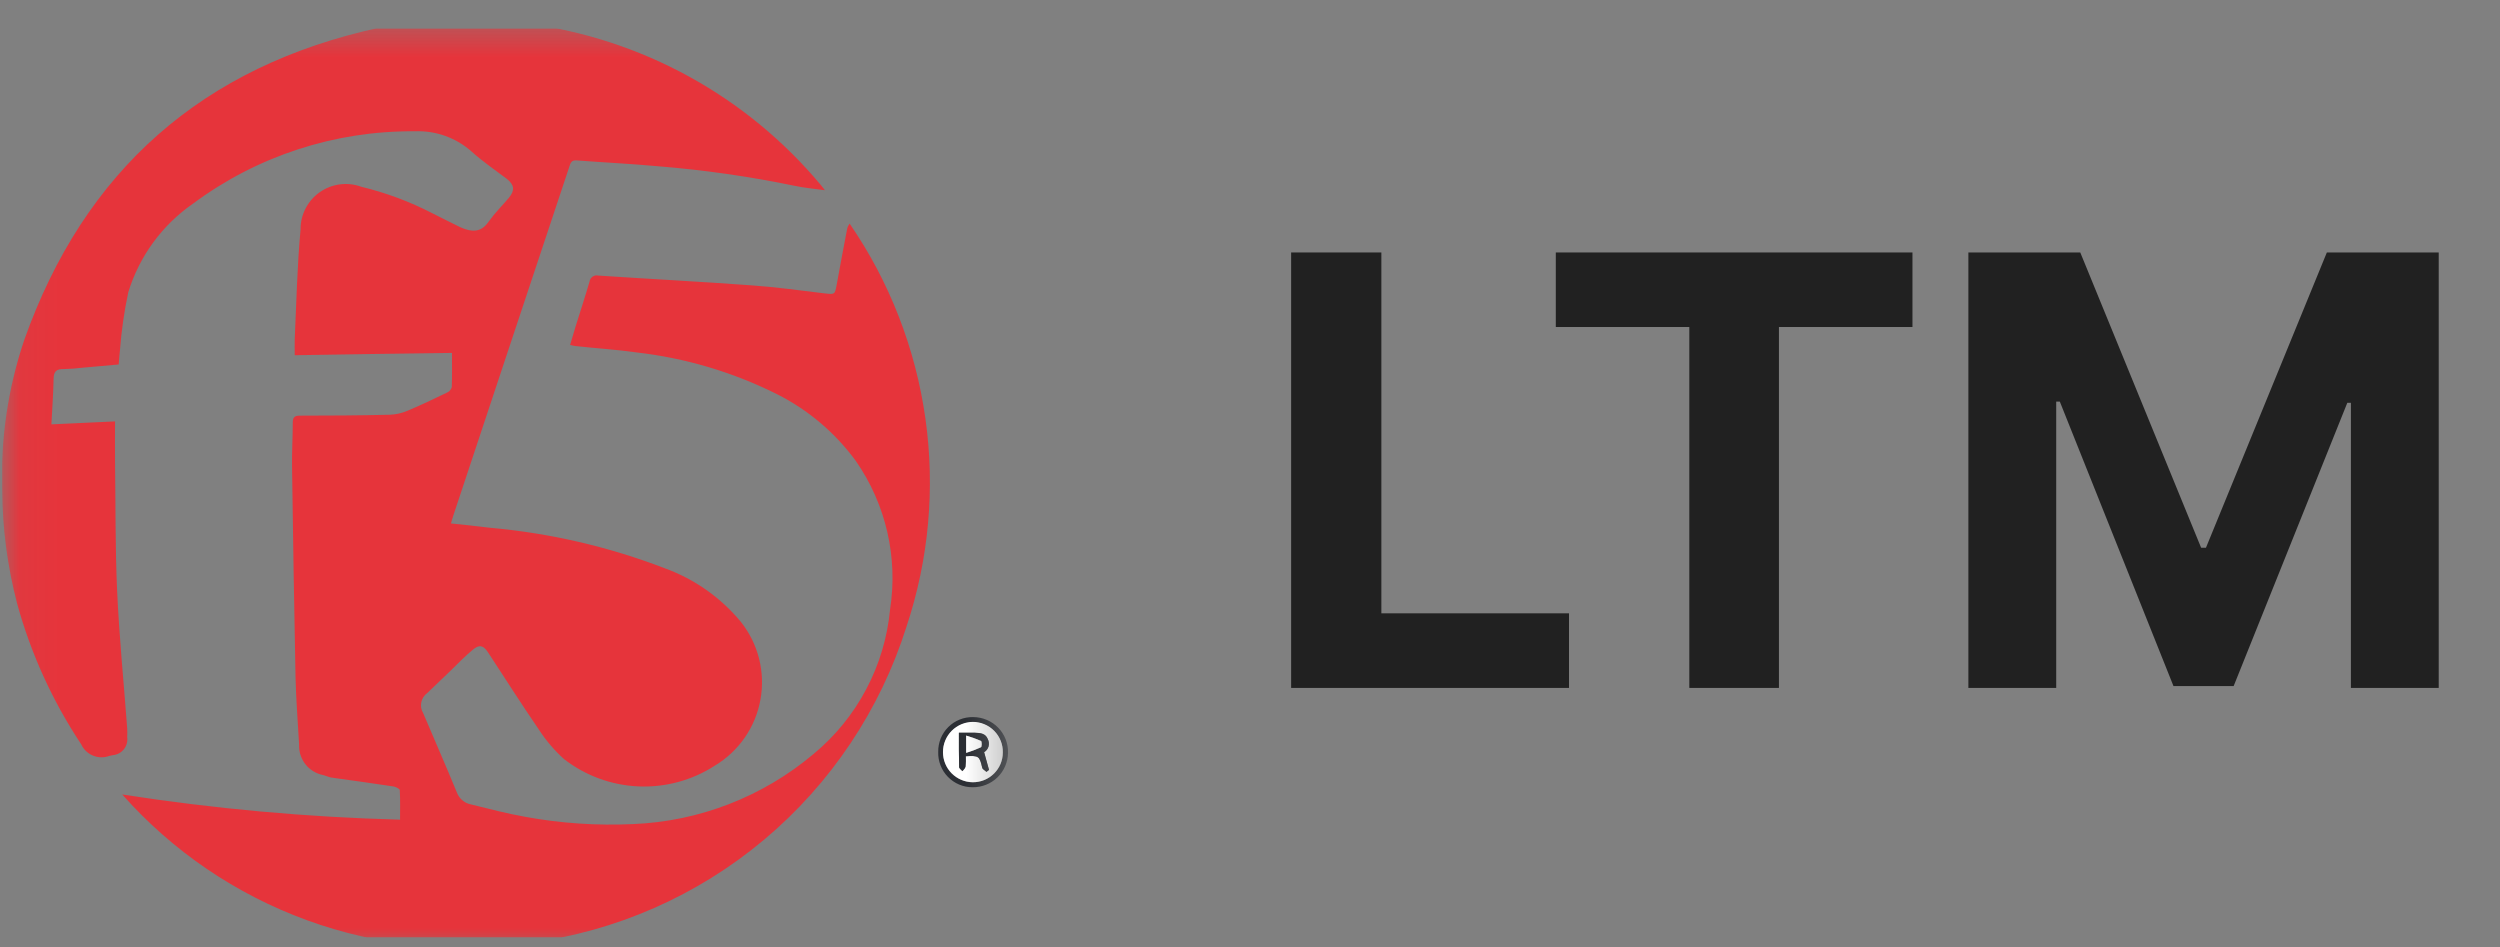
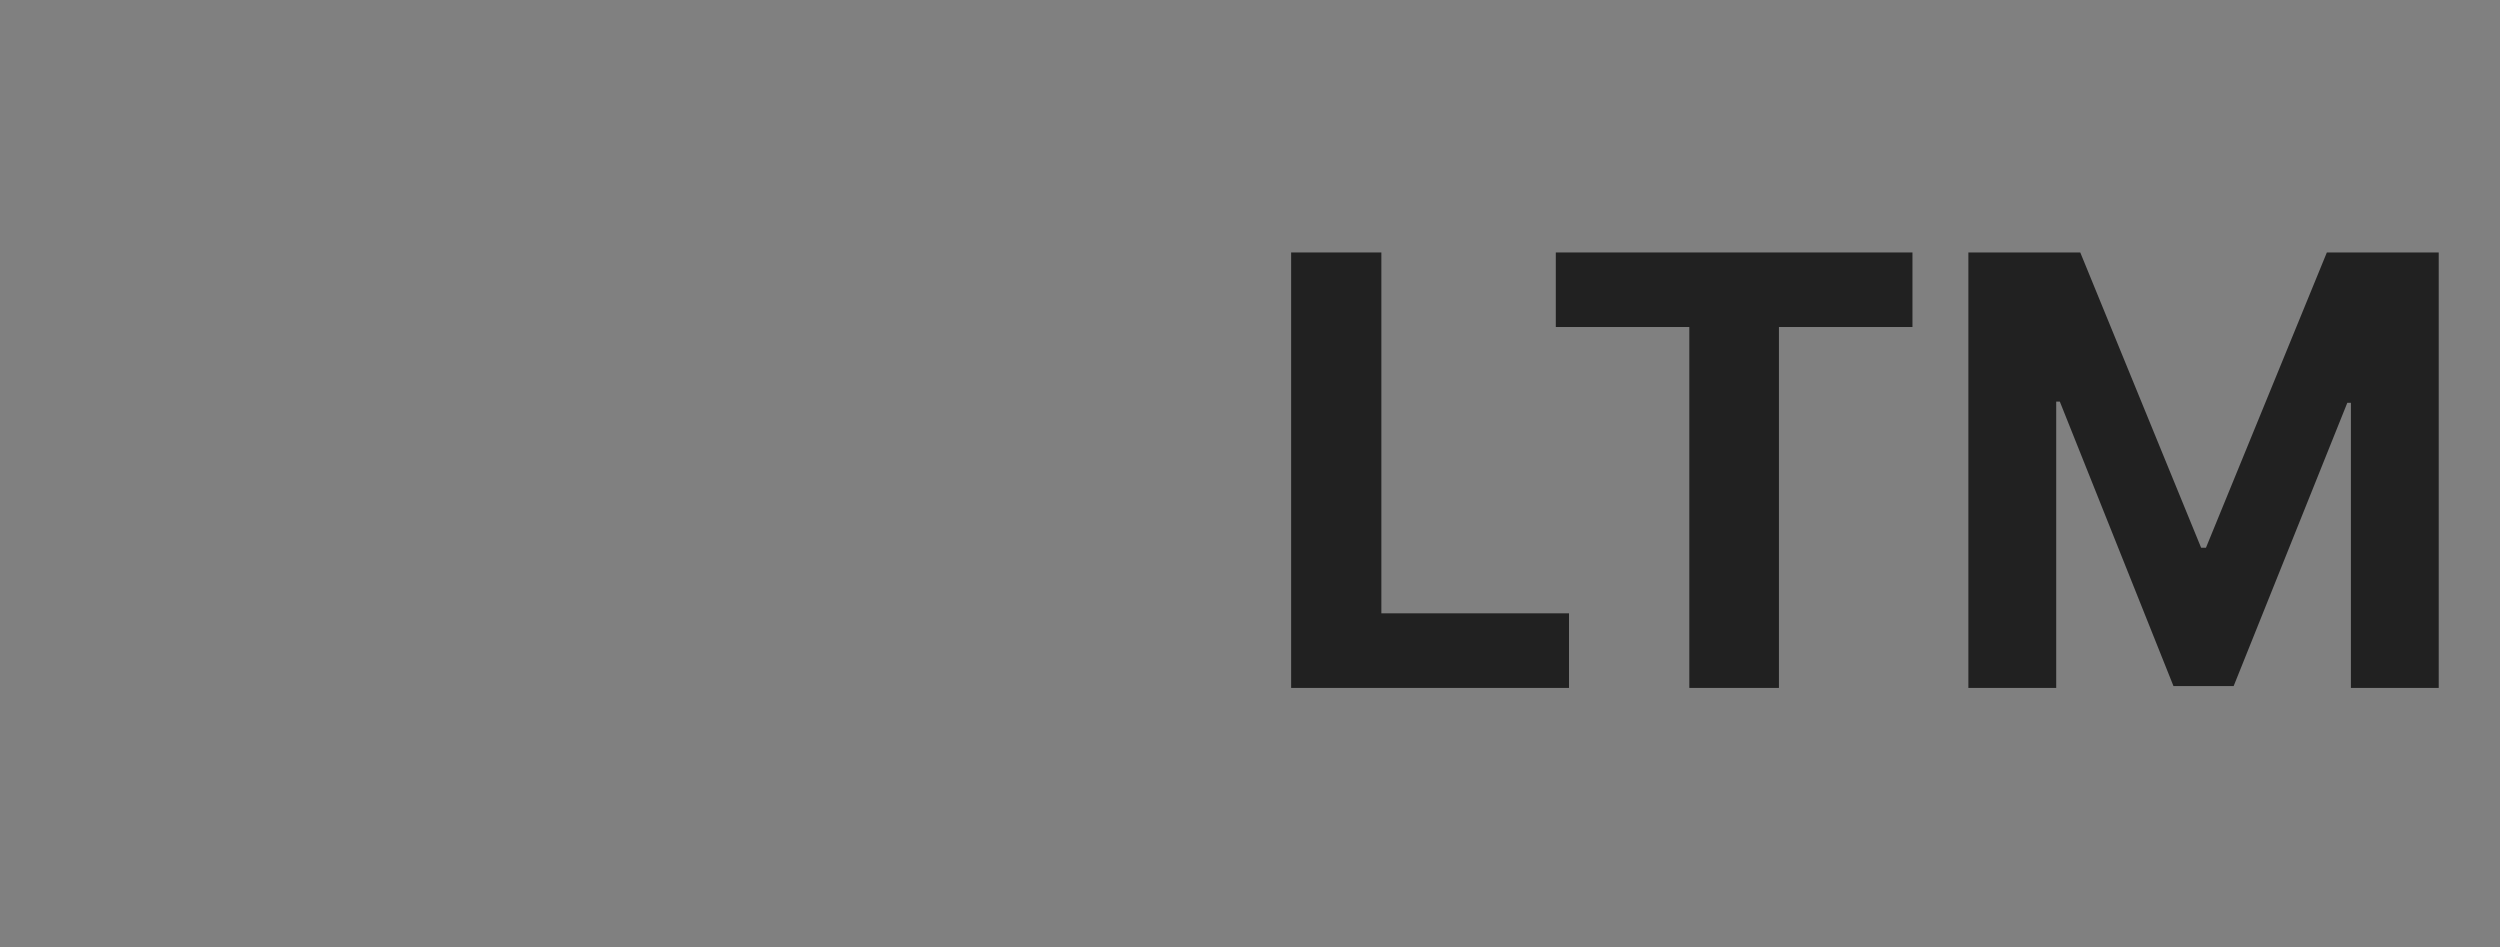
<svg xmlns="http://www.w3.org/2000/svg" width="66" height="25" viewBox="0 0 66 25" fill="none">
  <rect x="0" y="0" width="66" height="25" fill="#808080" stroke="none" />
  <g clip-path="url(#clip0_2090_35273)">
    <g clip-path="url(#clip1_2090_35273)">
      <path d="M51.965 6.665H54.919L58.11 14.461H58.237L61.429 6.665H64.382V18.161H62.064V10.634H61.969L58.968 18.113H57.38L54.379 10.602H54.284V18.161H51.965V6.665Z" fill="#212121" />
      <path d="M41.073 8.633V6.665H50.489V8.633H46.964V18.161H44.598V8.633H41.073Z" fill="#212121" />
      <path d="M34.086 18.161V6.665H36.468V16.192H41.422V18.161H34.086Z" fill="#212121" />
      <mask id="mask0_2090_35273" style="mask-type:luminance" maskUnits="userSpaceOnUse" x="0" y="0" width="27" height="26">
-         <path d="M0.056 25H26.614V0.503H0.056V25Z" fill="white" />
-       </mask>
+         </mask>
      <g mask="url(#mask0_2090_35273)">
        <path d="M12.841 0.501C13.197 0.541 13.553 0.568 13.906 0.621C16.941 1.016 19.715 2.541 21.675 4.891C21.699 4.919 21.72 4.945 21.778 5.022C21.476 4.981 21.223 4.958 20.97 4.904C19.781 4.658 18.578 4.486 17.369 4.389C16.659 4.323 15.943 4.29 15.227 4.235C15.079 4.222 15.06 4.309 15.028 4.408C14.504 5.982 13.98 7.555 13.457 9.128C12.96 10.62 12.465 12.111 11.97 13.603C11.948 13.666 11.929 13.738 11.905 13.819C12.265 13.857 12.604 13.89 12.947 13.934C14.527 14.075 16.079 14.436 17.56 15.006C18.339 15.29 19.028 15.777 19.557 16.415C19.785 16.701 19.95 17.032 20.039 17.387C20.129 17.741 20.141 18.111 20.076 18.471C20.011 18.831 19.87 19.173 19.661 19.474C19.453 19.774 19.183 20.027 18.869 20.215C18.27 20.602 17.564 20.792 16.851 20.761C16.138 20.729 15.453 20.477 14.889 20.039C14.633 19.807 14.409 19.544 14.221 19.254C13.763 18.585 13.327 17.899 12.883 17.221C12.756 17.032 12.653 17.009 12.477 17.157C12.276 17.326 12.092 17.513 11.903 17.699L11.281 18.295C11.199 18.354 11.142 18.442 11.122 18.541C11.101 18.64 11.12 18.743 11.173 18.829C11.467 19.528 11.776 20.223 12.065 20.93C12.095 21.007 12.144 21.075 12.208 21.129C12.271 21.182 12.347 21.219 12.428 21.235C12.912 21.355 13.394 21.481 13.883 21.567C14.814 21.737 15.762 21.8 16.708 21.756C18.46 21.686 20.138 21.035 21.478 19.905C22.049 19.433 22.521 18.853 22.867 18.198C23.214 17.544 23.428 16.827 23.498 16.09C23.712 14.715 23.388 13.31 22.593 12.168C22.047 11.422 21.332 10.817 20.506 10.403C19.343 9.822 18.087 9.45 16.796 9.303C16.26 9.226 15.717 9.195 15.177 9.134C15.139 9.131 15.106 9.115 15.051 9.106C15.105 8.928 15.149 8.769 15.199 8.608C15.321 8.214 15.45 7.828 15.564 7.433C15.568 7.407 15.577 7.381 15.591 7.359C15.604 7.337 15.623 7.317 15.645 7.303C15.666 7.288 15.691 7.278 15.717 7.273C15.742 7.268 15.769 7.269 15.795 7.275C17.146 7.365 18.5 7.435 19.851 7.534C20.494 7.579 21.135 7.669 21.776 7.746C22.038 7.774 22.038 7.779 22.087 7.525C22.175 7.034 22.269 6.545 22.362 6.055C22.372 6 22.396 5.948 22.432 5.905C23.487 7.442 24.171 9.203 24.431 11.049C24.692 12.895 24.52 14.776 23.931 16.544C23.239 18.739 21.934 20.69 20.172 22.168C18.409 23.647 16.26 24.591 13.979 24.891C12.002 25.184 9.984 24.979 8.107 24.295C6.229 23.611 4.552 22.47 3.227 20.974C5.655 21.352 8.105 21.574 10.561 21.639C10.561 21.371 10.569 21.116 10.554 20.861C10.554 20.823 10.448 20.775 10.391 20.763C9.844 20.683 9.293 20.601 8.744 20.527C8.671 20.514 8.598 20.478 8.527 20.461C8.342 20.424 8.177 20.322 8.061 20.174C7.946 20.025 7.887 19.84 7.896 19.652C7.864 19.061 7.815 18.467 7.802 17.875C7.766 16.026 7.735 14.178 7.71 12.332C7.703 11.944 7.729 11.554 7.729 11.161C7.729 11.024 7.769 10.973 7.913 10.973C8.708 10.973 9.498 10.968 10.293 10.949C10.45 10.943 10.604 10.908 10.748 10.848C11.11 10.697 11.462 10.529 11.81 10.36C11.839 10.346 11.864 10.327 11.884 10.302C11.904 10.278 11.918 10.25 11.927 10.22C11.938 9.933 11.932 9.644 11.932 9.317C10.553 9.335 9.178 9.354 7.781 9.378C7.781 9.227 7.776 9.088 7.781 8.953C7.826 7.988 7.845 7.021 7.935 6.06C7.933 5.867 7.978 5.676 8.067 5.504C8.155 5.332 8.284 5.184 8.442 5.074C8.6 4.963 8.783 4.892 8.975 4.867C9.166 4.842 9.361 4.865 9.542 4.932C10.194 5.089 10.824 5.325 11.42 5.633C11.663 5.752 11.899 5.878 12.141 5.993C12.535 6.172 12.737 6.09 12.913 5.835C13.066 5.619 13.26 5.429 13.434 5.222C13.596 5.026 13.582 4.883 13.38 4.722C13.068 4.486 12.746 4.267 12.458 4.008C12.044 3.636 11.501 3.442 10.944 3.466C8.842 3.449 6.791 4.118 5.103 5.371C4.285 5.936 3.681 6.76 3.388 7.71C3.28 8.215 3.206 8.727 3.167 9.242C3.152 9.362 3.146 9.488 3.133 9.622C2.808 9.65 2.493 9.68 2.174 9.708C2.01 9.728 1.845 9.74 1.679 9.744C1.492 9.738 1.418 9.805 1.415 9.997C1.408 10.392 1.378 10.784 1.357 11.203C1.934 11.177 2.485 11.149 3.037 11.125C3.037 11.496 3.034 11.838 3.037 12.181C3.053 13.32 3.041 14.458 3.092 15.596C3.146 16.806 3.268 18.015 3.358 19.227C3.363 19.304 3.361 19.384 3.358 19.461C3.366 19.517 3.362 19.574 3.347 19.629C3.333 19.683 3.307 19.735 3.272 19.779C3.237 19.823 3.193 19.86 3.144 19.887C3.094 19.914 3.039 19.93 2.983 19.936C2.953 19.941 2.921 19.947 2.889 19.955C2.749 20.008 2.594 20.006 2.455 19.948C2.316 19.891 2.204 19.784 2.142 19.647C1.383 18.504 0.811 17.246 0.449 15.922C0.195 14.947 0.064 13.943 0.057 12.935C0.013 11.591 0.21 10.25 0.64 8.976C2.229 4.496 5.351 1.748 10.003 0.733C10.505 0.625 11.026 0.602 11.541 0.535C11.603 0.525 11.665 0.51 11.726 0.501L12.841 0.501Z" fill="#E6343B" />
        <path d="M25.691 18.931C25.814 18.931 25.935 18.956 26.049 19.004C26.162 19.051 26.265 19.121 26.351 19.209C26.436 19.297 26.504 19.401 26.549 19.516C26.594 19.63 26.615 19.753 26.612 19.875C26.608 20.12 26.508 20.352 26.333 20.523C26.157 20.693 25.922 20.786 25.678 20.783C25.556 20.784 25.435 20.76 25.323 20.713C25.211 20.666 25.109 20.596 25.024 20.509C24.939 20.422 24.873 20.318 24.829 20.204C24.785 20.091 24.765 19.97 24.769 19.848C24.767 19.727 24.79 19.606 24.835 19.494C24.881 19.381 24.949 19.279 25.035 19.194C25.121 19.108 25.223 19.041 25.336 18.996C25.449 18.951 25.569 18.929 25.691 18.931ZM26.476 19.863C26.476 19.706 26.43 19.553 26.344 19.423C26.258 19.293 26.135 19.192 25.99 19.131C25.846 19.071 25.688 19.055 25.534 19.085C25.381 19.115 25.24 19.189 25.129 19.299C25.018 19.409 24.942 19.549 24.911 19.702C24.879 19.855 24.894 20.014 24.953 20.159C25.012 20.304 25.112 20.428 25.241 20.515C25.371 20.603 25.523 20.651 25.679 20.652C25.784 20.653 25.887 20.633 25.984 20.594C26.081 20.555 26.169 20.497 26.243 20.424C26.317 20.35 26.375 20.263 26.416 20.166C26.456 20.07 26.476 19.967 26.476 19.863Z" fill="#2B2E34" />
-         <path d="M26.474 19.864C26.474 19.968 26.454 20.07 26.414 20.166C26.374 20.262 26.315 20.349 26.241 20.422C26.168 20.495 26.08 20.553 25.984 20.593C25.887 20.632 25.784 20.651 25.68 20.651C25.471 20.648 25.271 20.563 25.123 20.414C24.976 20.265 24.894 20.063 24.895 19.854C24.894 19.644 24.977 19.442 25.124 19.293C25.272 19.144 25.472 19.059 25.682 19.058C25.787 19.057 25.892 19.078 25.989 19.119C26.086 19.159 26.174 19.219 26.248 19.294C26.322 19.369 26.38 19.458 26.419 19.556C26.458 19.654 26.477 19.758 26.474 19.864ZM25.982 19.858C26.038 19.824 26.08 19.769 26.098 19.706C26.115 19.642 26.108 19.574 26.078 19.515C26.019 19.361 25.881 19.348 25.744 19.345C25.607 19.342 25.469 19.345 25.315 19.345C25.315 19.665 25.315 19.958 25.32 20.252C25.32 20.285 25.374 20.323 25.408 20.36C25.436 20.32 25.485 20.283 25.489 20.236C25.499 20.146 25.501 20.056 25.496 19.965C25.843 19.945 25.86 19.962 25.93 20.269C25.939 20.312 26.003 20.338 26.038 20.377C26.063 20.358 26.085 20.344 26.108 20.327C26.066 20.175 26.027 20.031 25.978 19.86" fill="white" />
        <path d="M25.982 19.857C26.031 20.029 26.07 20.174 26.111 20.324C26.089 20.343 26.066 20.357 26.044 20.378C26.005 20.339 25.941 20.311 25.931 20.267C25.86 19.962 25.843 19.943 25.497 19.964C25.502 20.054 25.499 20.145 25.489 20.235C25.485 20.281 25.439 20.317 25.408 20.357C25.379 20.321 25.321 20.284 25.321 20.248C25.313 19.958 25.315 19.668 25.315 19.345C25.468 19.345 25.607 19.342 25.744 19.345C25.881 19.349 26.021 19.361 26.079 19.514C26.109 19.573 26.116 19.641 26.098 19.705C26.08 19.768 26.038 19.823 25.982 19.857ZM25.508 19.419V19.876C25.641 19.836 25.771 19.786 25.897 19.727C25.924 19.717 25.924 19.576 25.899 19.561C25.772 19.506 25.641 19.458 25.508 19.419Z" fill="#2B2E34" />
        <path d="M25.506 19.419C25.64 19.458 25.771 19.505 25.899 19.56C25.924 19.575 25.924 19.717 25.898 19.728C25.77 19.786 25.64 19.836 25.506 19.877V19.419Z" fill="white" />
      </g>
    </g>
  </g>
  <defs>
    <clipPath id="clip0_2090_35273">
      <rect width="65.581" height="24" fill="white" transform="translate(0.056 0.75)" />
    </clipPath>
    <clipPath id="clip1_2090_35273">
      <rect width="65.581" height="24.5" fill="white" transform="translate(0.056 0.5)" />
    </clipPath>
  </defs>
</svg>